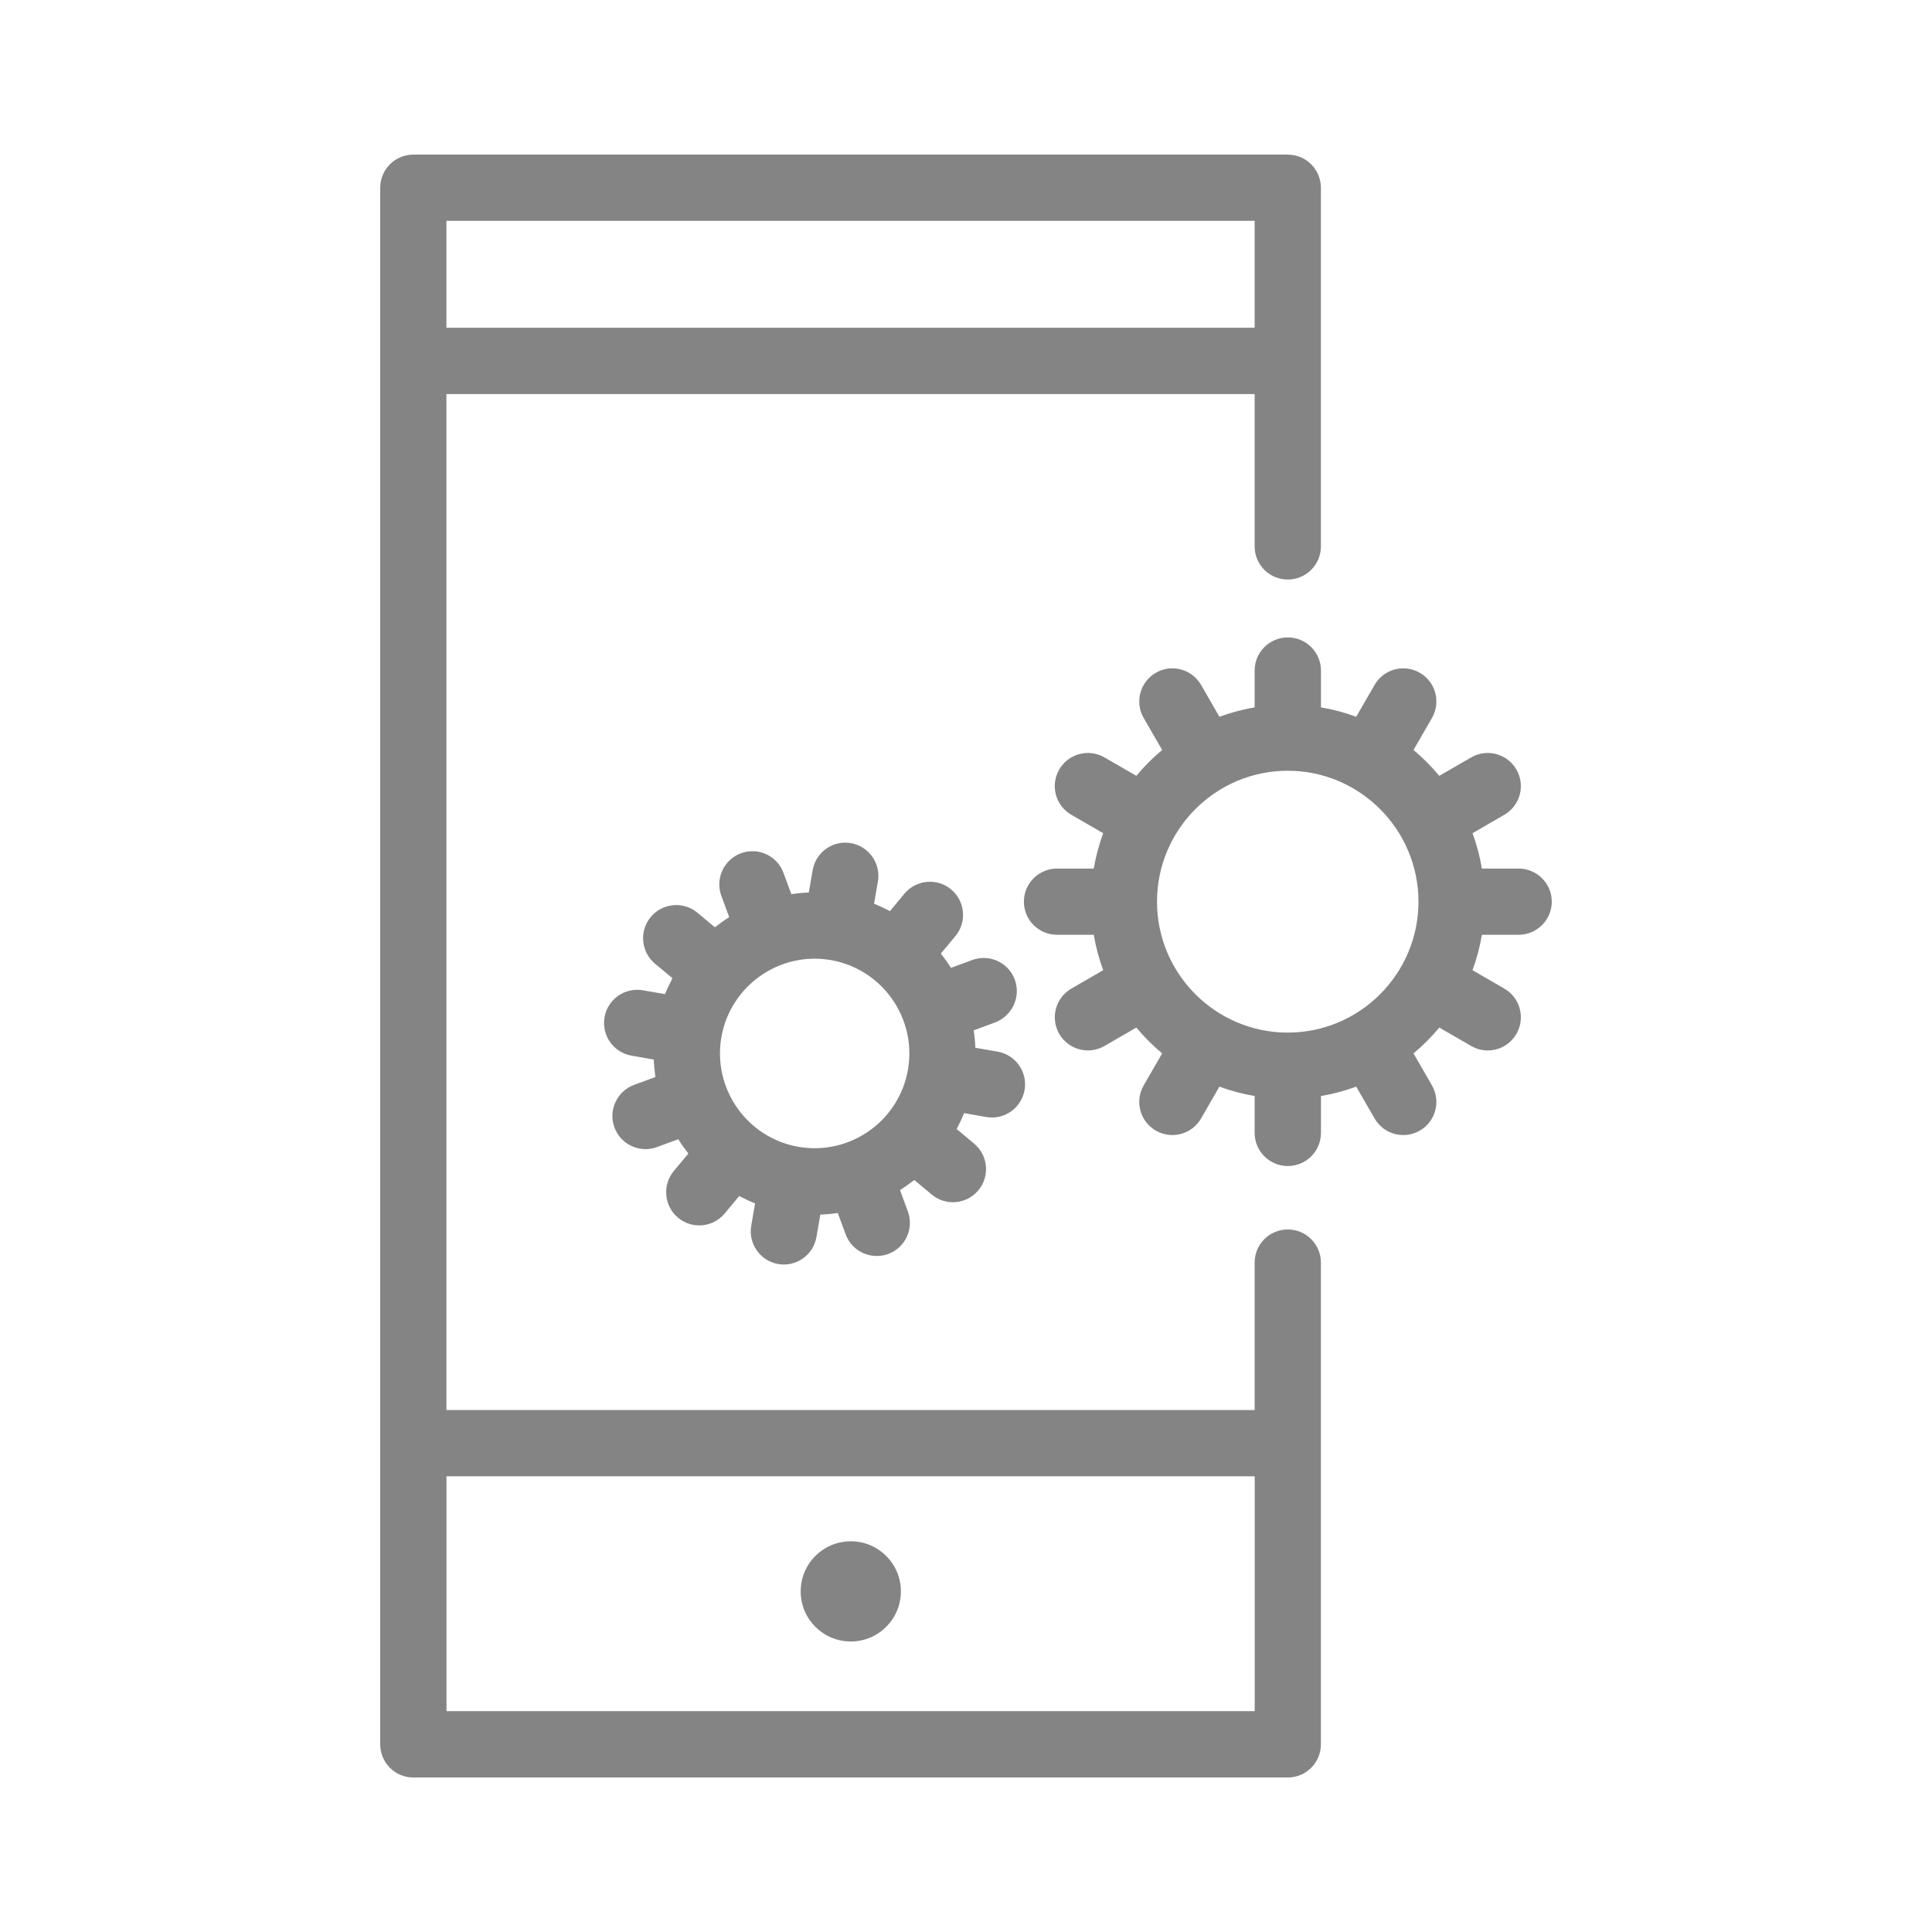
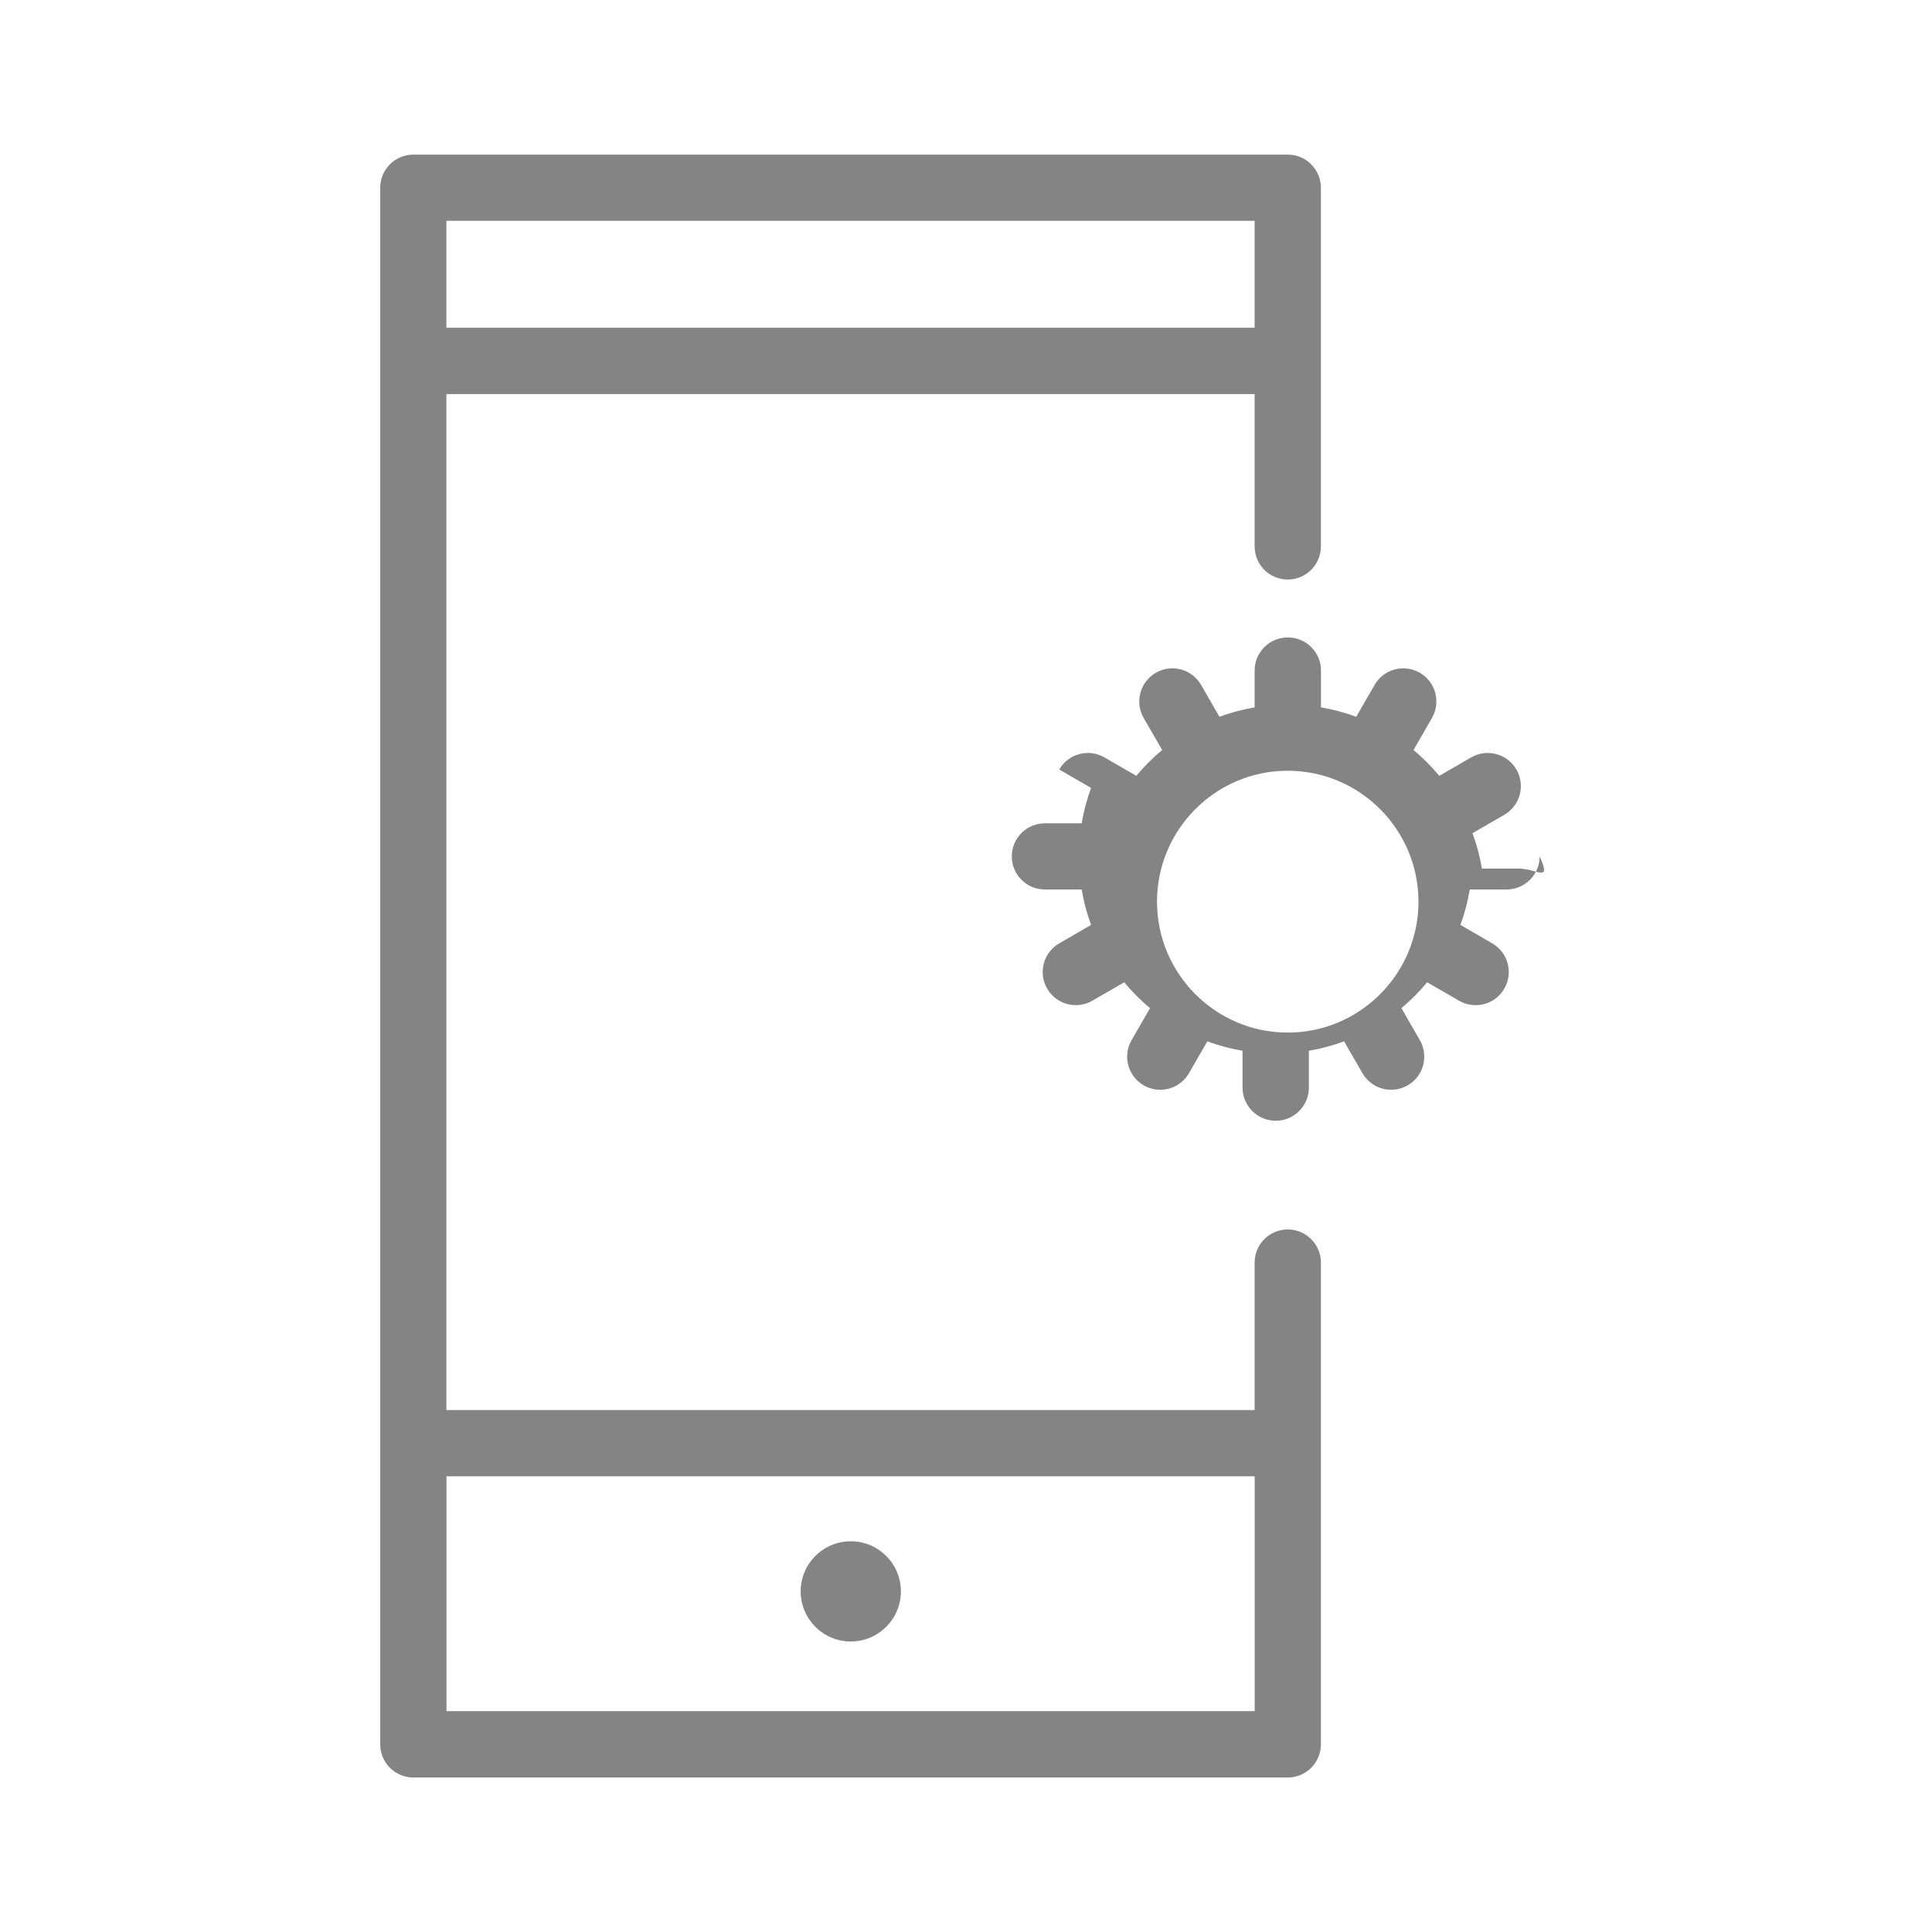
<svg xmlns="http://www.w3.org/2000/svg" version="1.1" id="Capa_1" x="0px" y="0px" width="30px" height="30px" viewBox="35 335 30 30" enable-background="new 35 335 30 30" xml:space="preserve">
  <g>
    <path fill="#848484" d="M54.996,354.091c-0.283,0-0.514,0.229-0.514,0.514v2.29h-12.55v-15.776h12.55v2.366   c0,0.284,0.23,0.514,0.514,0.514c0.284,0,0.515-0.23,0.515-0.514v-5.569c0-0.284-0.23-0.515-0.515-0.515H41.418   c-0.284,0-0.514,0.23-0.514,0.515v24.17c0,0.284,0.23,0.515,0.514,0.515h13.578c0.284,0,0.515-0.23,0.515-0.515v-7.48   C55.511,354.32,55.28,354.091,54.996,354.091z M54.482,338.429v1.66h-12.55v-1.66H54.482z M41.933,361.57v-3.646h12.55v3.646   H41.933z" />
    <ellipse fill="#848484" cx="48.211" cy="359.711" rx="0.778" ry="0.778" />
-     <path fill="#848484" d="M50.758,350.212c-0.099-0.267-0.394-0.403-0.661-0.305l-0.331,0.122c-0.048-0.077-0.101-0.151-0.157-0.222   l0.226-0.271c0.182-0.219,0.152-0.543-0.066-0.725c-0.218-0.182-0.543-0.152-0.725,0.066l-0.225,0.271   c-0.08-0.042-0.162-0.081-0.247-0.115l0.06-0.346c0.048-0.28-0.14-0.546-0.419-0.595s-0.546,0.14-0.594,0.42l-0.06,0.347   c-0.091,0.003-0.182,0.012-0.271,0.025l-0.122-0.33c-0.098-0.267-0.394-0.403-0.66-0.305c-0.267,0.099-0.403,0.395-0.305,0.661   l0.122,0.332c-0.077,0.048-0.151,0.101-0.222,0.157l-0.271-0.226c-0.218-0.182-0.543-0.152-0.725,0.066s-0.152,0.543,0.066,0.725   l0.271,0.226c-0.042,0.08-0.081,0.162-0.115,0.247l-0.346-0.06c-0.28-0.048-0.546,0.14-0.594,0.42l0,0l0,0   c-0.048,0.28,0.139,0.547,0.419,0.595l0.346,0.061c0.003,0.091,0.012,0.182,0.025,0.271l-0.331,0.122   c-0.266,0.099-0.403,0.395-0.305,0.661s0.394,0.403,0.66,0.305l0.331-0.122c0.048,0.077,0.101,0.15,0.157,0.222l-0.226,0.271   c-0.182,0.219-0.152,0.544,0.066,0.726s0.542,0.152,0.724-0.066l0.225-0.271c0.08,0.042,0.162,0.081,0.247,0.114l-0.06,0.347   c-0.048,0.28,0.14,0.546,0.419,0.595c0.28,0.048,0.546-0.14,0.594-0.42l0.06-0.347c0.092-0.004,0.182-0.012,0.271-0.025l0.122,0.33   c0.098,0.267,0.394,0.403,0.661,0.306c0.267-0.099,0.403-0.395,0.305-0.661l-0.122-0.332c0.077-0.048,0.151-0.101,0.222-0.156   l0.271,0.226c0.218,0.182,0.542,0.152,0.724-0.066s0.152-0.543-0.066-0.725l-0.271-0.226c0.042-0.08,0.081-0.162,0.115-0.247   l0.346,0.06c0.28,0.048,0.545-0.14,0.594-0.42l0,0l0,0c0.048-0.28-0.14-0.547-0.419-0.595l-0.346-0.06   c-0.003-0.092-0.012-0.182-0.025-0.271l0.33-0.122C50.719,350.775,50.855,350.479,50.758,350.212z M49.099,351.608L49.099,351.608   c-0.138,0.8-0.9,1.338-1.699,1.2s-1.336-0.9-1.199-1.7l0,0l0,0c0.138-0.799,0.9-1.338,1.699-1.2S49.237,350.809,49.099,351.608   L49.099,351.608z" />
-     <path fill="#848484" d="M58.581,348.487h-0.57c-0.032-0.189-0.081-0.373-0.146-0.549l0.494-0.286   c0.246-0.143,0.33-0.457,0.188-0.703c-0.143-0.246-0.457-0.33-0.703-0.188l-0.495,0.286c-0.121-0.146-0.255-0.28-0.4-0.401   l0.286-0.497c0.142-0.246,0.058-0.561-0.188-0.702c-0.246-0.142-0.561-0.058-0.702,0.188l-0.286,0.495   c-0.175-0.065-0.358-0.114-0.547-0.146v-0.572c0-0.284-0.23-0.514-0.515-0.514s-0.515,0.23-0.515,0.514v0.572   c-0.188,0.032-0.372,0.081-0.547,0.146l-0.285-0.495c-0.143-0.246-0.457-0.331-0.702-0.188c-0.246,0.142-0.331,0.456-0.189,0.702   l0.287,0.497c-0.146,0.121-0.28,0.255-0.401,0.401l-0.495-0.286c-0.246-0.142-0.561-0.058-0.702,0.188   c-0.143,0.246-0.059,0.56,0.188,0.703l0.494,0.286c-0.064,0.176-0.114,0.36-0.146,0.549h-0.57c-0.284,0-0.515,0.23-0.515,0.514l0,0   l0,0c0,0.284,0.23,0.514,0.515,0.514h0.57c0.032,0.19,0.082,0.374,0.146,0.55l-0.494,0.286c-0.246,0.142-0.33,0.457-0.188,0.703   c0.142,0.246,0.456,0.33,0.702,0.188l0.495-0.286c0.121,0.146,0.255,0.28,0.401,0.401l-0.287,0.497   c-0.142,0.246-0.057,0.561,0.189,0.702c0.245,0.142,0.56,0.058,0.702-0.188l0.285-0.495c0.175,0.065,0.358,0.114,0.547,0.146v0.572   c0,0.284,0.23,0.515,0.515,0.515s0.515-0.23,0.515-0.515v-0.572c0.188-0.032,0.372-0.081,0.547-0.146l0.286,0.495   c0.142,0.246,0.456,0.33,0.702,0.188s0.33-0.456,0.188-0.702l-0.286-0.497c0.146-0.121,0.279-0.256,0.4-0.401l0.495,0.286   c0.246,0.143,0.561,0.059,0.703-0.188c0.142-0.246,0.058-0.561-0.188-0.703l-0.494-0.286c0.065-0.176,0.114-0.36,0.146-0.55h0.57   c0.284,0,0.515-0.23,0.515-0.514l0,0l0,0C59.096,348.718,58.865,348.487,58.581,348.487z M57.026,349.001L57.026,349.001   c0,1.121-0.911,2.033-2.03,2.033s-2.03-0.912-2.03-2.033l0,0l0,0c0-1.121,0.911-2.033,2.03-2.033S57.026,347.881,57.026,349.001   L57.026,349.001z" />
+     <path fill="#848484" d="M58.581,348.487h-0.57c-0.032-0.189-0.081-0.373-0.146-0.549l0.494-0.286   c0.246-0.143,0.33-0.457,0.188-0.703c-0.143-0.246-0.457-0.33-0.703-0.188l-0.495,0.286c-0.121-0.146-0.255-0.28-0.4-0.401   l0.286-0.497c0.142-0.246,0.058-0.561-0.188-0.702c-0.246-0.142-0.561-0.058-0.702,0.188l-0.286,0.495   c-0.175-0.065-0.358-0.114-0.547-0.146v-0.572c0-0.284-0.23-0.514-0.515-0.514s-0.515,0.23-0.515,0.514v0.572   c-0.188,0.032-0.372,0.081-0.547,0.146l-0.285-0.495c-0.143-0.246-0.457-0.331-0.702-0.188c-0.246,0.142-0.331,0.456-0.189,0.702   l0.287,0.497c-0.146,0.121-0.28,0.255-0.401,0.401l-0.495-0.286c-0.246-0.142-0.561-0.058-0.702,0.188   l0.494,0.286c-0.064,0.176-0.114,0.36-0.146,0.549h-0.57c-0.284,0-0.515,0.23-0.515,0.514l0,0   l0,0c0,0.284,0.23,0.514,0.515,0.514h0.57c0.032,0.19,0.082,0.374,0.146,0.55l-0.494,0.286c-0.246,0.142-0.33,0.457-0.188,0.703   c0.142,0.246,0.456,0.33,0.702,0.188l0.495-0.286c0.121,0.146,0.255,0.28,0.401,0.401l-0.287,0.497   c-0.142,0.246-0.057,0.561,0.189,0.702c0.245,0.142,0.56,0.058,0.702-0.188l0.285-0.495c0.175,0.065,0.358,0.114,0.547,0.146v0.572   c0,0.284,0.23,0.515,0.515,0.515s0.515-0.23,0.515-0.515v-0.572c0.188-0.032,0.372-0.081,0.547-0.146l0.286,0.495   c0.142,0.246,0.456,0.33,0.702,0.188s0.33-0.456,0.188-0.702l-0.286-0.497c0.146-0.121,0.279-0.256,0.4-0.401l0.495,0.286   c0.246,0.143,0.561,0.059,0.703-0.188c0.142-0.246,0.058-0.561-0.188-0.703l-0.494-0.286c0.065-0.176,0.114-0.36,0.146-0.55h0.57   c0.284,0,0.515-0.23,0.515-0.514l0,0l0,0C59.096,348.718,58.865,348.487,58.581,348.487z M57.026,349.001L57.026,349.001   c0,1.121-0.911,2.033-2.03,2.033s-2.03-0.912-2.03-2.033l0,0l0,0c0-1.121,0.911-2.033,2.03-2.033S57.026,347.881,57.026,349.001   L57.026,349.001z" />
  </g>
</svg>